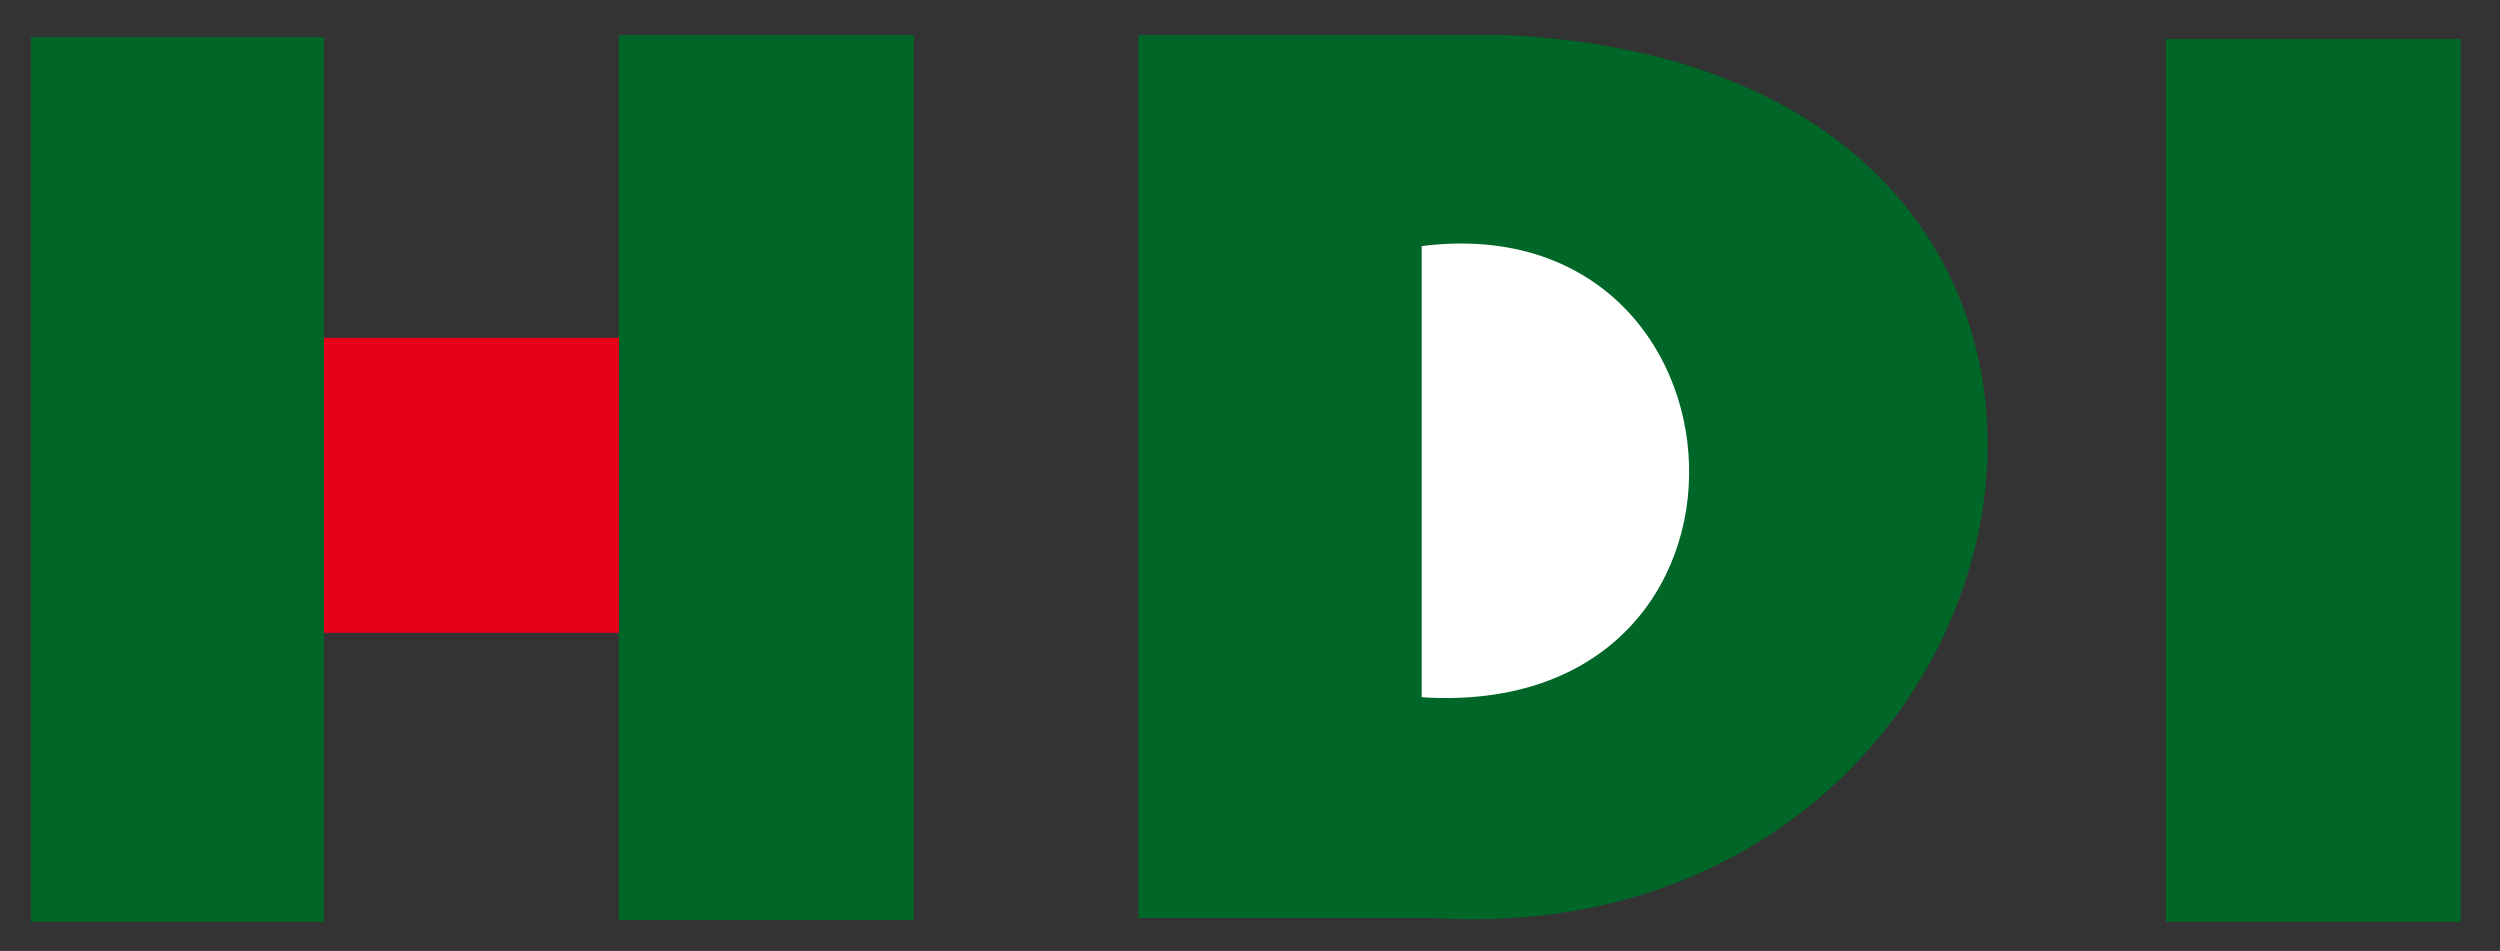
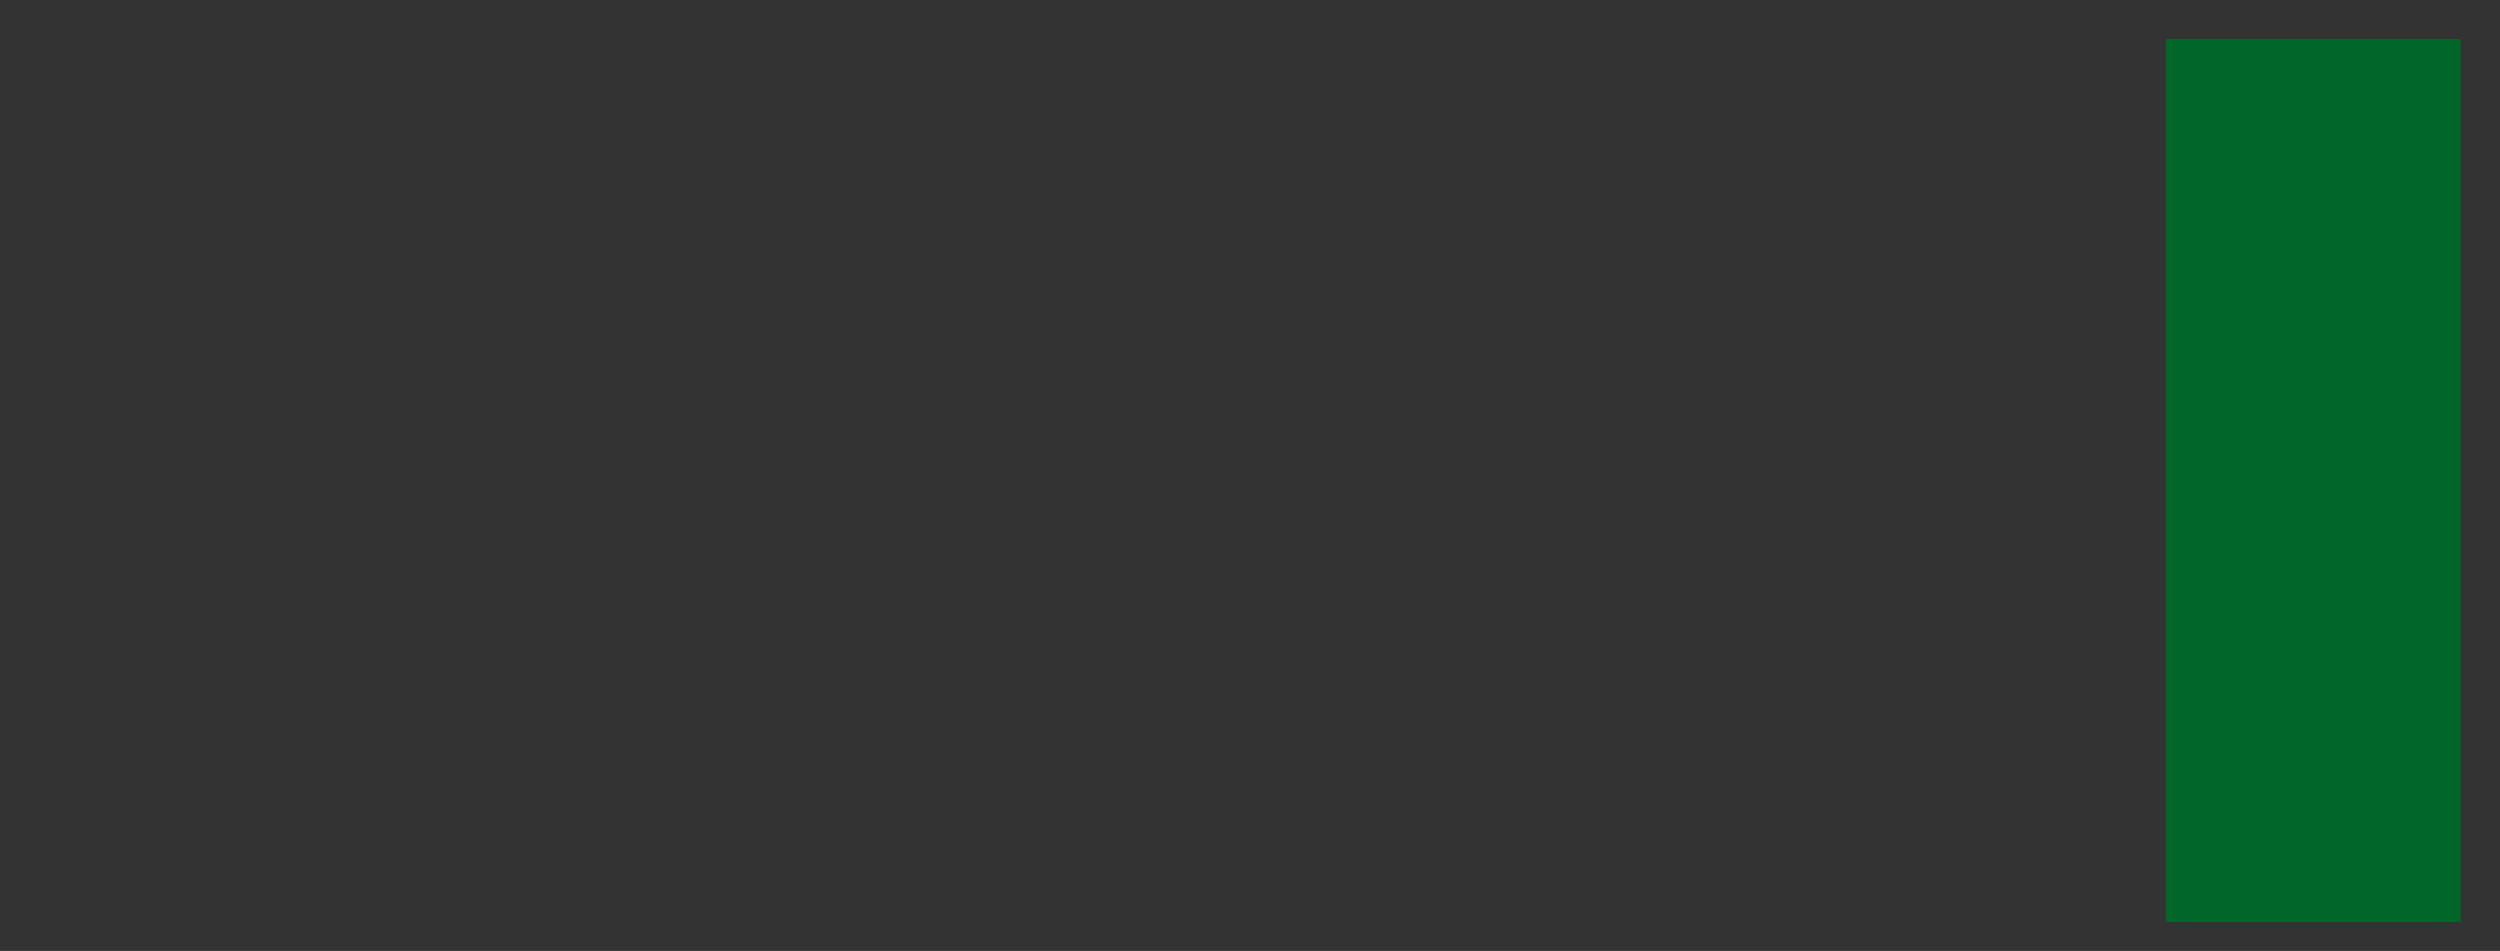
<svg xmlns="http://www.w3.org/2000/svg" id="Layer_1" version="1.1" viewBox="0 0 2173.47 826.71">
  <rect x="0" y="0" width="2173.47" height="826.71" fill="#333333" stroke="none" />
  <defs>
    <style>
      .st0 {
        fill: #fff;
      }

      .st0, .st1, .st2 {
        fill-rule: evenodd;
      }

      .st1 {
        fill: #e60118;
      }

      .st2 {
        fill: #006728;
      }
    </style>
  </defs>
-   <path class="st2" d="M26.93,801.49h254.73V32.22H26.93v769.26ZM538.07,799.79h256.41V30.54h-256.41v769.25h0ZM1246.18,798.09h-256.41V30.54h320.96c640.17,32.26,483.93,801.49-64.55,767.55h0Z" />
-   <path class="st0" d="M1236,606.2V213.93c297.16-37.37,322.65,412.63,0,392.27Z" />
  <path class="st2" d="M1883,801.49h256.4V33.92h-256.4v767.56Z" />
-   <path class="st1" d="M281.66,550.15h256.41v-256.41h-256.41v256.41h0Z" />
</svg>